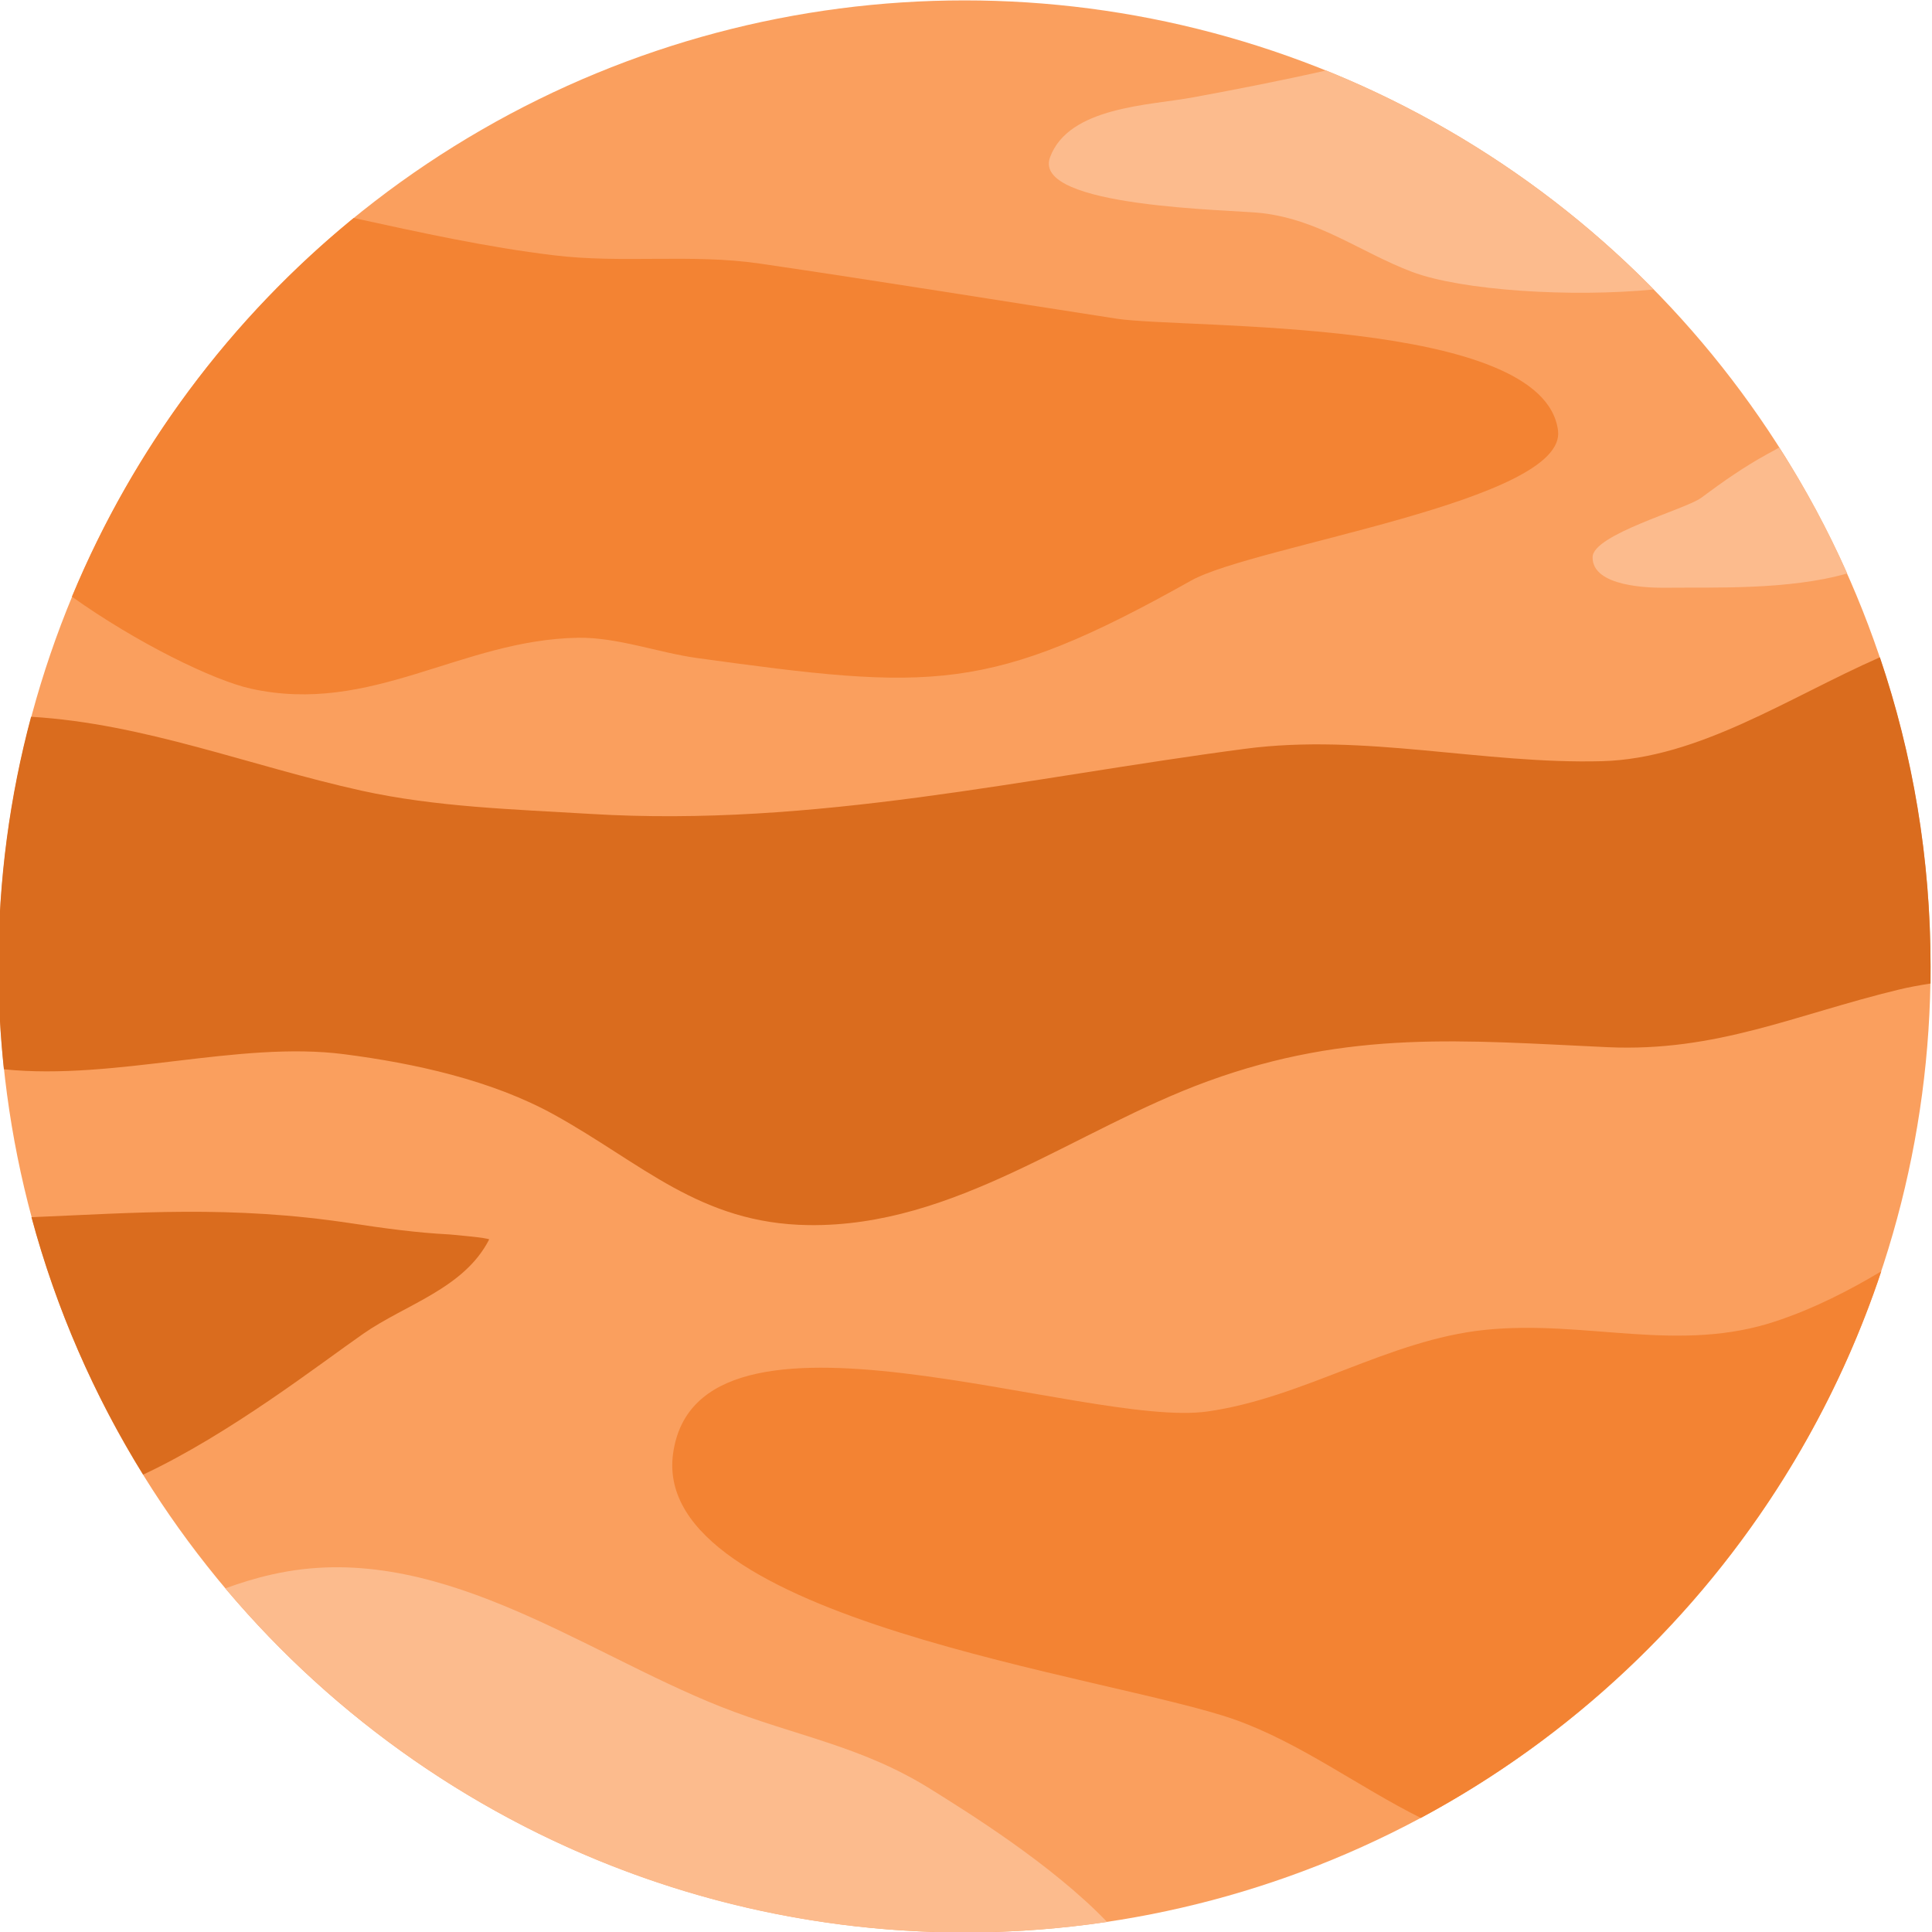
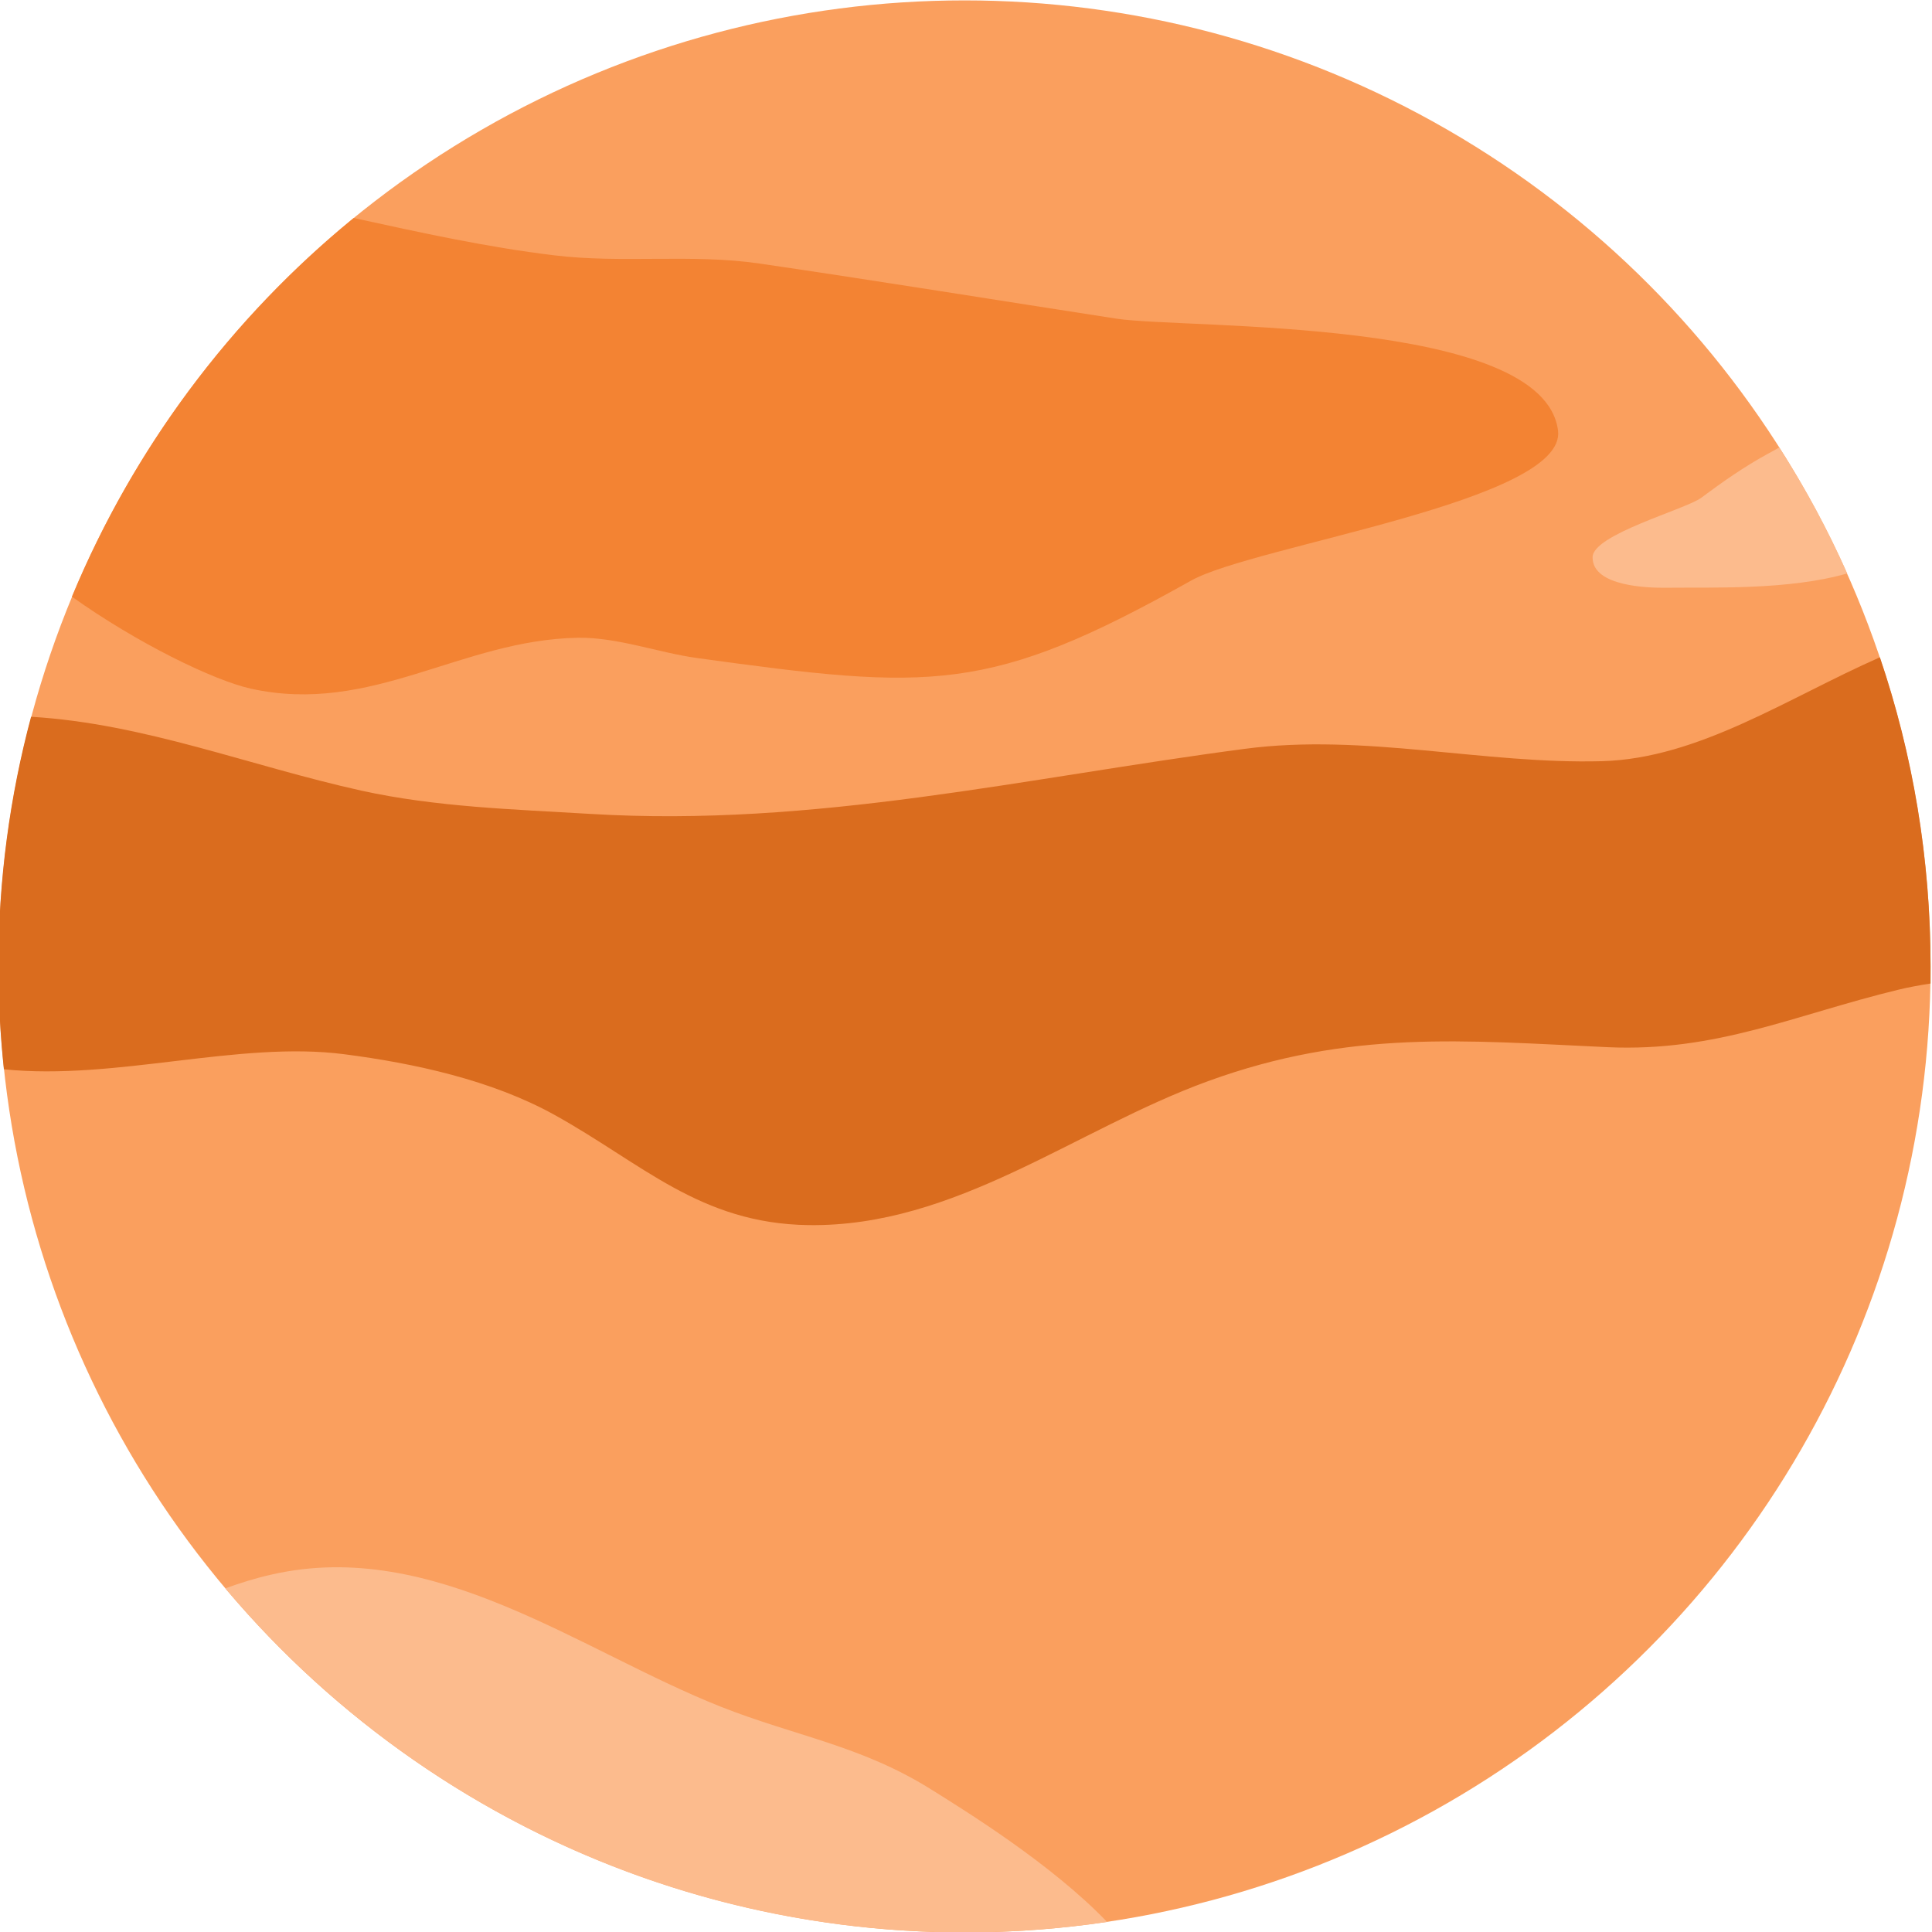
<svg xmlns="http://www.w3.org/2000/svg" clip-rule="evenodd" fill-rule="evenodd" height="500.0" preserveAspectRatio="xMidYMid meet" stroke-linejoin="round" stroke-miterlimit="2" version="1.0" viewBox="-0.0 -0.0 500.0 500.0" width="500.0" zoomAndPan="magnify">
  <g>
    <g transform="translate(5461.163 -1356.539) scale(3.303)">
      <g id="change1_1">
        <circle cx="-1577.82" cy="486.42" fill="#fa9f5e" r="75.69" />
      </g>
      <g id="change2_1">
        <path d="M-1625.68,427.78C-1620.46,428.92 -1615.24,430.07 -1610.01,430.7C-1604.65,431.36 -1599.2,430.57 -1593.87,431.35C-1584.51,432.72 -1575.23,434.23 -1565.9,435.67C-1560.51,436.49 -1532.46,435.51 -1531.32,444.43C-1530.6,449.96 -1555.15,453.43 -1560.07,456.19C-1575.9,465.08 -1580.4,464.79 -1598.76,462.26C-1601.82,461.84 -1605.01,460.62 -1608.12,460.67C-1617.29,460.83 -1624.26,466.74 -1633.73,464.66C-1636.67,464.01 -1642.7,461.06 -1647.76,457.45C-1642.93,445.82 -1635.29,435.64 -1625.68,427.78Z" fill="#f38333" />
      </g>
      <g id="change3_1">
        <path d="M-1506.1,462.2C-1503.52,469.8 -1502.13,477.95 -1502.13,486.41L-1502.13,487.76C-1503.02,487.9 -1503.85,488.05 -1504.63,488.24C-1512.77,490.21 -1518.88,493.13 -1527.41,492.75C-1538.72,492.23 -1547.6,491.36 -1558.74,495.41C-1569.16,499.2 -1578.52,506.85 -1590.05,506.69C-1598.55,506.57 -1603.08,501.85 -1609.99,498.03C-1614.88,495.33 -1620.93,494.01 -1626.43,493.3C-1634.68,492.23 -1644.37,495.38 -1653.09,494.48C-1653.37,491.83 -1653.52,489.14 -1653.52,486.41C-1653.52,479.65 -1652.63,473.1 -1650.96,466.86C-1642.07,467.39 -1633.88,470.7 -1625.07,472.65C-1619.21,473.94 -1613.13,474.11 -1607.15,474.47C-1589.57,475.54 -1573.04,471.63 -1555.84,469.37C-1546.51,468.14 -1537.17,470.59 -1527.87,470.34C-1520.29,470.13 -1513.32,465.38 -1506.1,462.2Z" fill="#da6c1e" />
      </g>
      <g id="change2_2">
-         <path d="M-1505.99,510.31C-1512.13,528.76 -1525.18,544.06 -1542.07,553.14C-1546.96,550.7 -1551.51,547.26 -1556.63,545.44C-1566.27,542.01 -1602.41,537.59 -1600.66,524.61C-1598.77,510.82 -1568.41,522.67 -1558.77,521.29C-1551.21,520.21 -1544.6,515.68 -1537.05,514.9C-1529.13,514.08 -1521.8,516.8 -1514.13,514.18C-1511.21,513.2 -1508.54,511.83 -1505.99,510.31Z" fill="#f38333" />
-       </g>
+         </g>
      <g id="change3_2">
-         <path d="M-1650.93,506.07C-1642.9,505.74 -1635.29,505.11 -1625.87,506.55C-1623.29,506.94 -1620.76,507.29 -1618.18,507.42C-1618.04,507.43 -1614.99,507.7 -1615.07,507.82C-1617.04,511.67 -1621.63,512.9 -1624.93,515.2C-1628.35,517.58 -1635.37,523.05 -1642.18,526.24C-1646.01,520.06 -1648.99,513.28 -1650.93,506.07Z" fill="#da6c1e" />
-       </g>
+         </g>
      <g id="change4_1">
        <path d="M-1635.74,535.15C-1634.52,534.71 -1633.3,534.33 -1632.07,534.06C-1619.4,531.19 -1607.99,540.03 -1596.93,544.42C-1591.12,546.72 -1585.96,547.46 -1580.51,550.86C-1577.76,552.58 -1571.04,556.72 -1566.65,561.29C-1570.29,561.83 -1574.01,562.11 -1577.82,562.11C-1601.04,562.11 -1621.85,551.63 -1635.74,535.15Z" fill="#fcbb8d" />
      </g>
      <g id="change4_2">
-         <path d="M-1549.49,416.22C-1539.77,420.15 -1531.05,426.03 -1523.82,433.38C-1530.29,434.01 -1538.85,433.47 -1542.76,432C-1546.84,430.45 -1549.93,427.96 -1554.48,427.4C-1556.76,427.12 -1572.59,426.99 -1571.12,423.02C-1569.65,419.05 -1563.31,418.96 -1559.93,418.33C-1556.4,417.68 -1552.93,417 -1549.49,416.22Z" fill="#fcbb8d" />
-       </g>
+         </g>
      <g id="change4_3">
        <path d="M-1513.99,445.76C-1511.96,448.9 -1510.18,452.2 -1508.66,455.63C-1513.22,456.94 -1519.1,456.71 -1522.83,456.75C-1524.19,456.77 -1528.64,456.67 -1528.61,454.36C-1528.61,452.58 -1521.36,450.62 -1520.11,449.71C-1518.42,448.45 -1516.75,447.28 -1514.89,446.26C-1514.57,446.09 -1514.26,445.92 -1513.99,445.76Z" fill="#fcbb8d" />
      </g>
    </g>
  </g>
</svg>